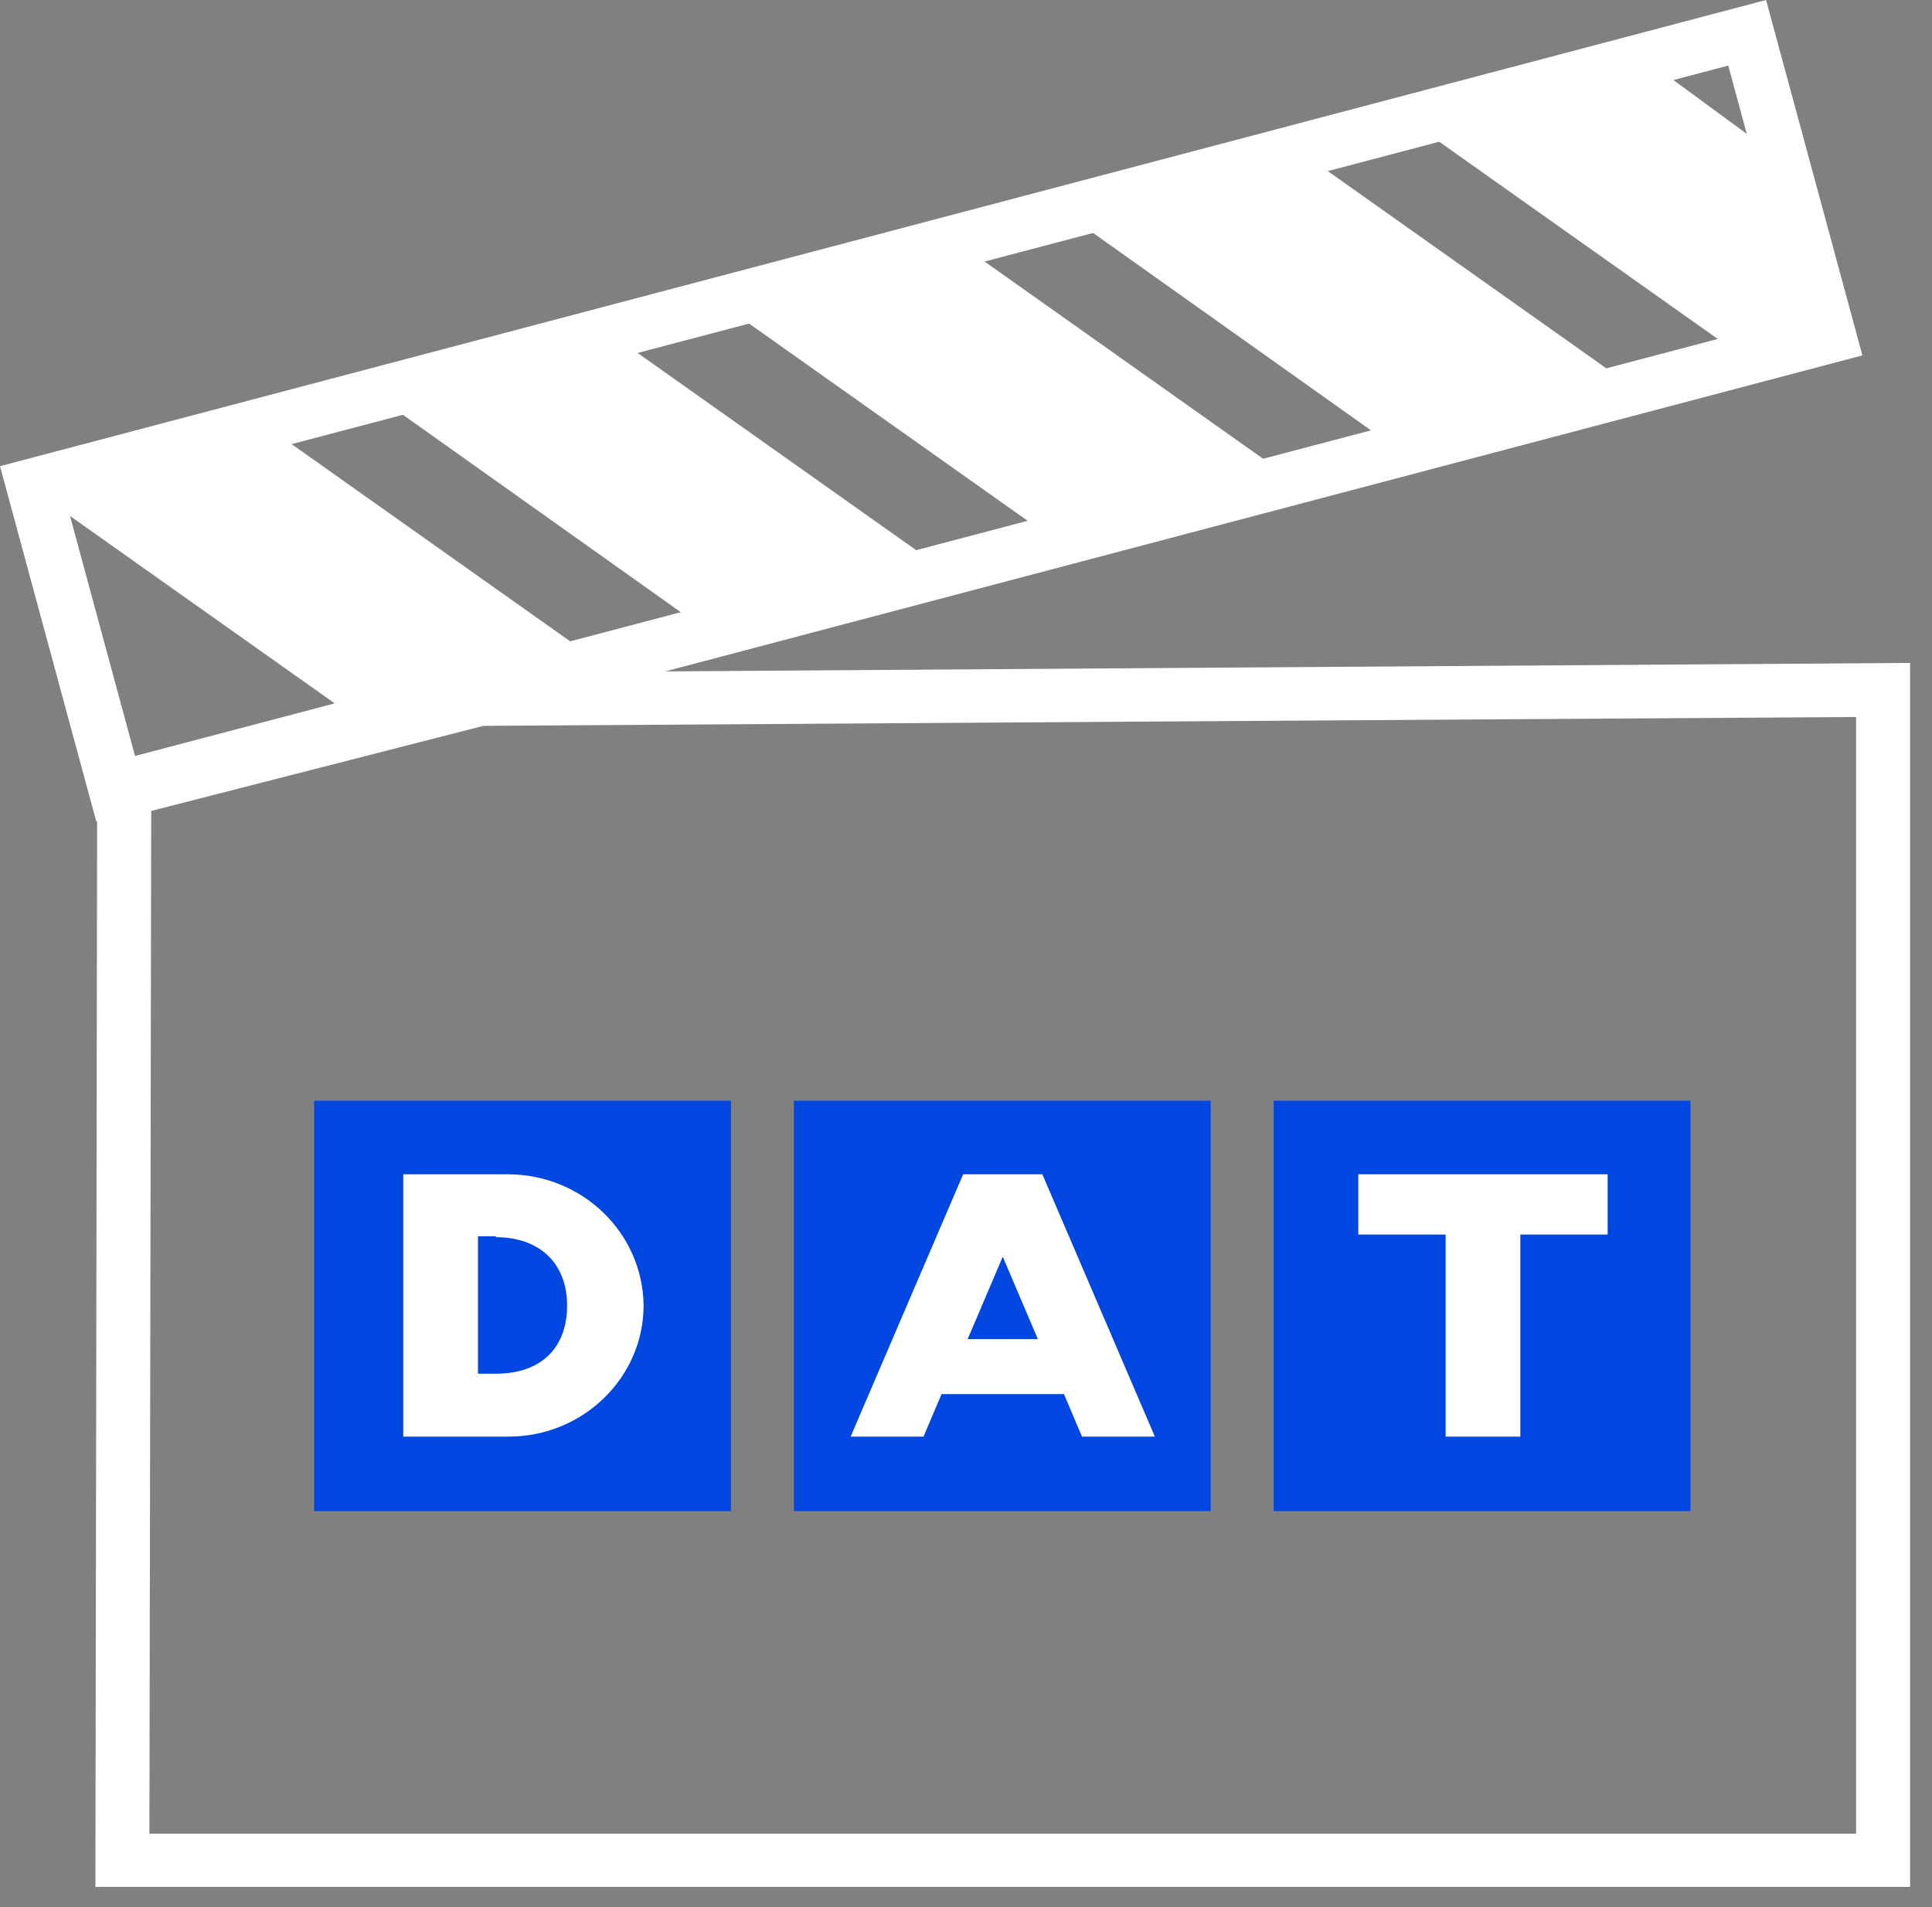
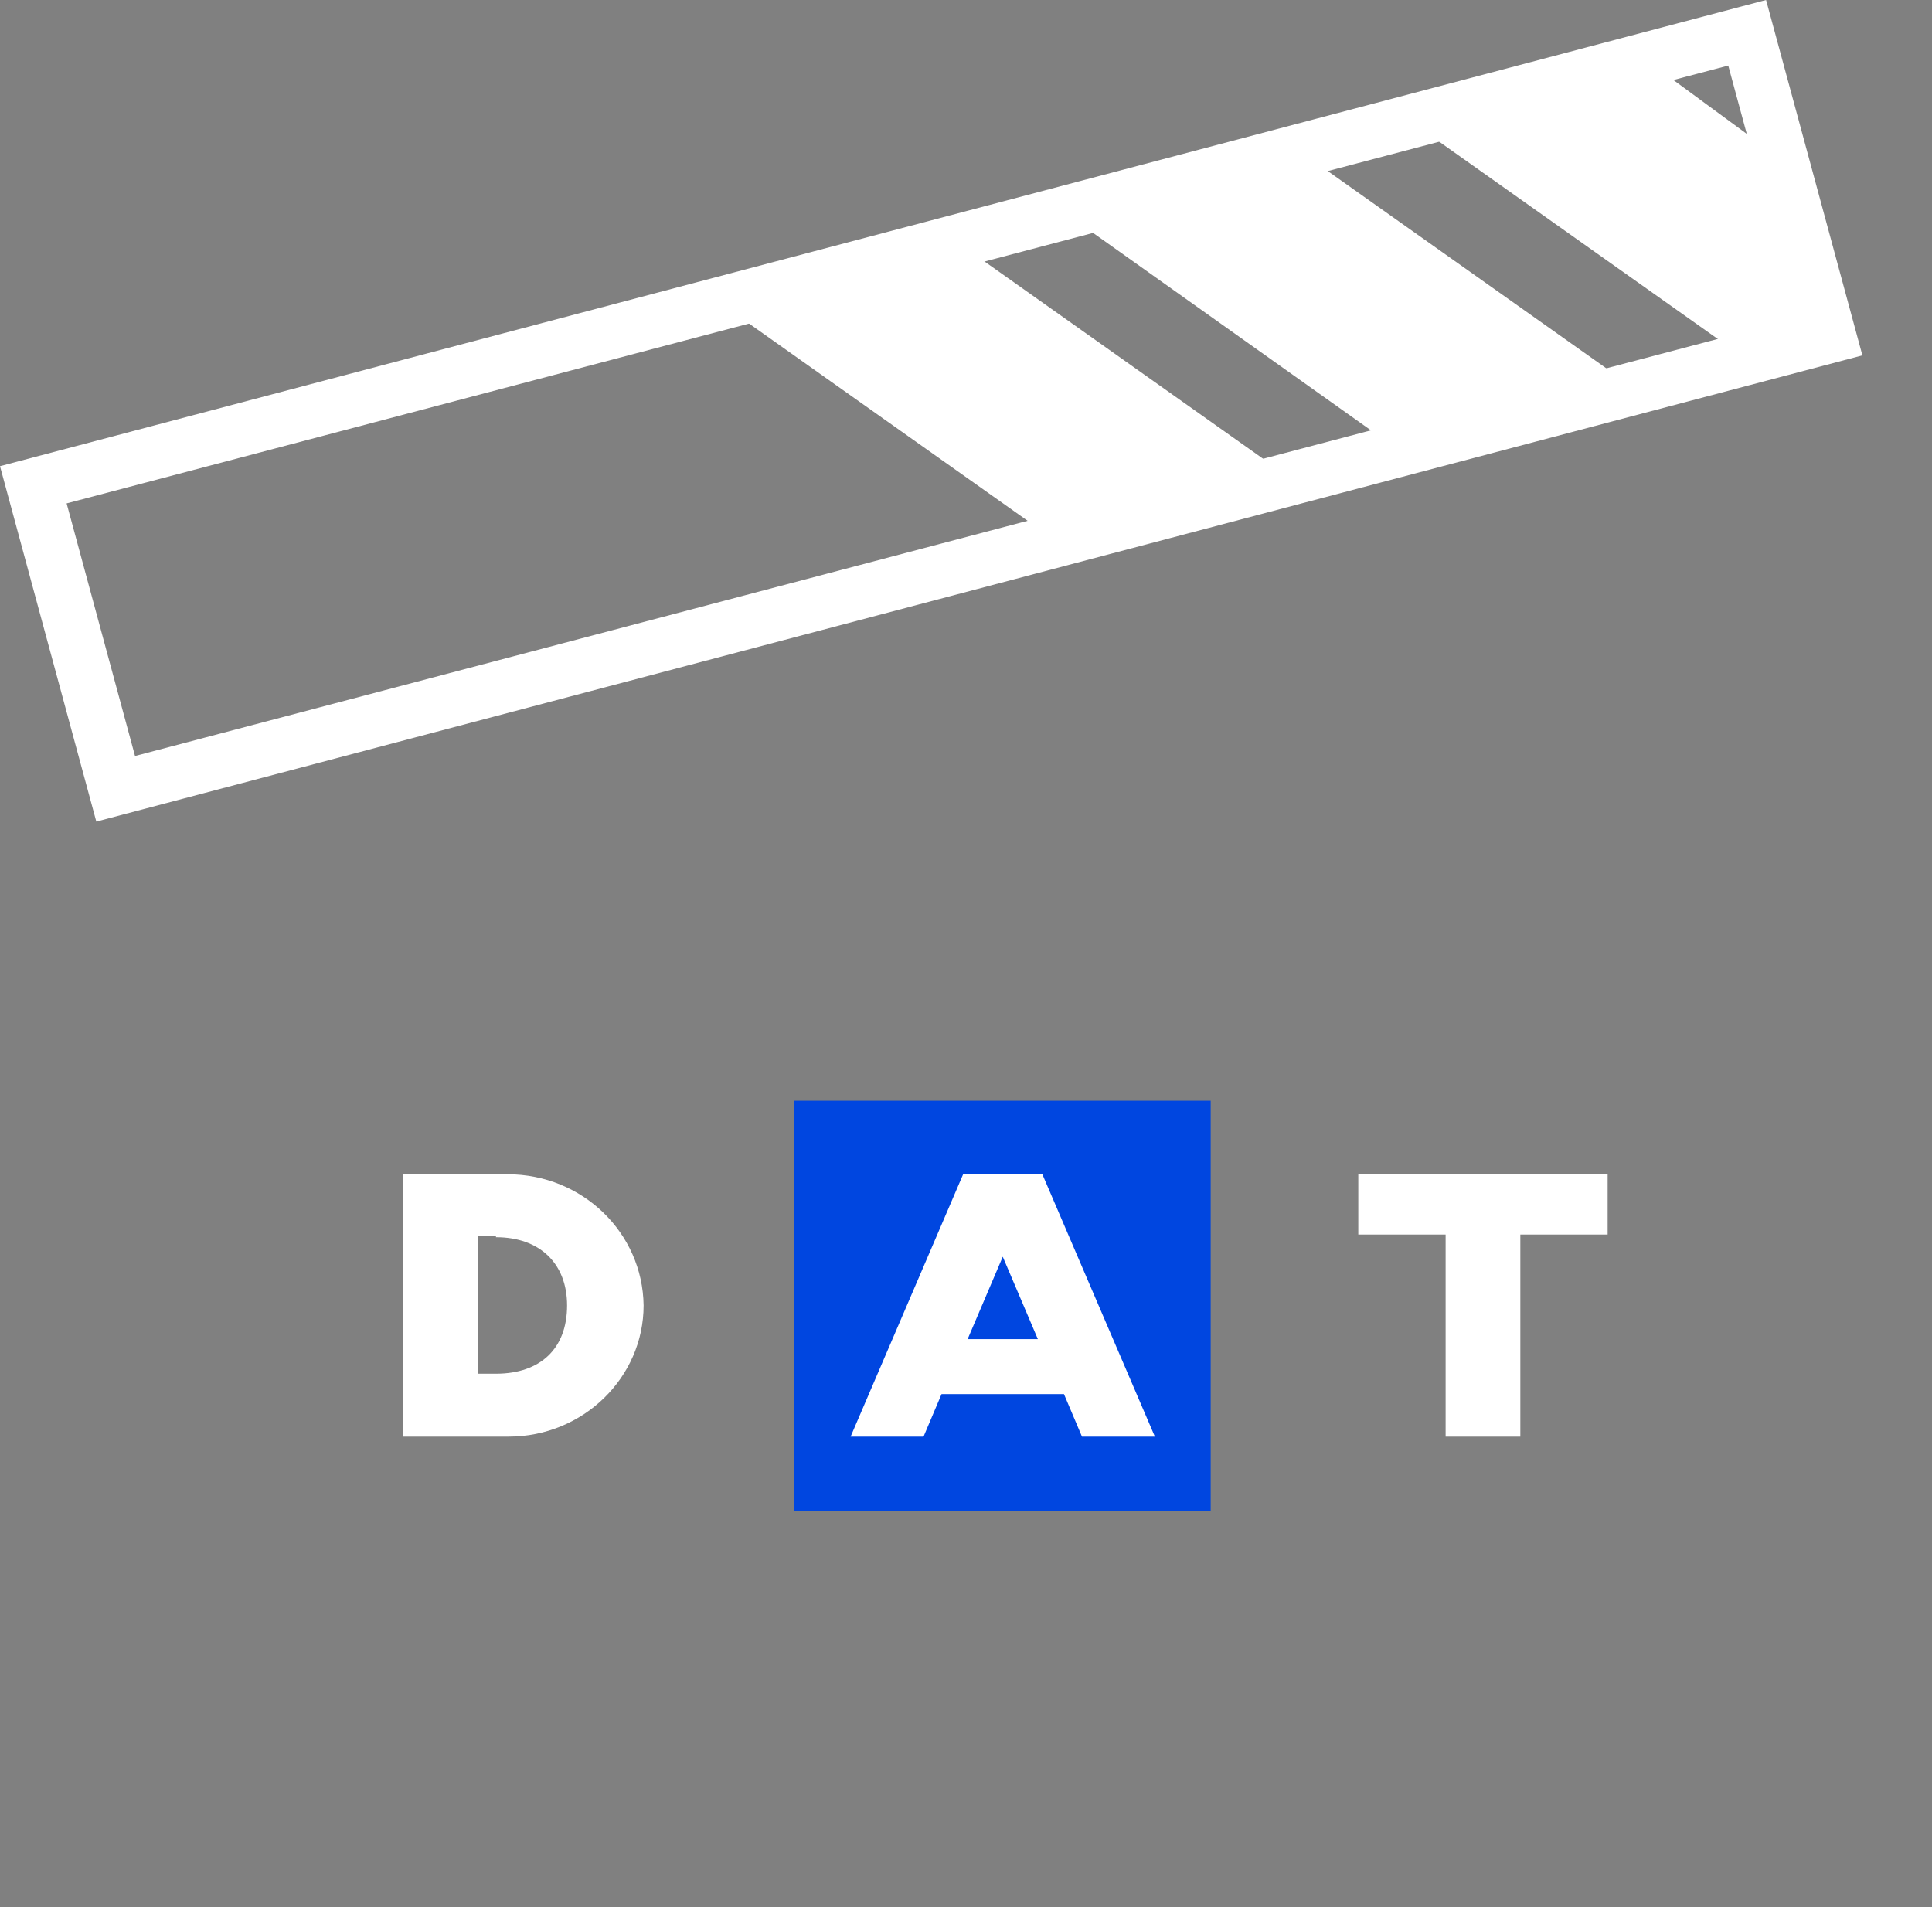
<svg xmlns="http://www.w3.org/2000/svg" width="79" height="78" viewBox="0 0 79 78" fill="none">
  <rect x="0" y="0" width="79" height="78" fill="#808080" stroke="none" />
-   <path d="M75.896 29.322V74.99H6.11L6.183 33.164L19.765 29.685L75.896 29.322ZM78.104 27.111L19.471 27.51L3.975 31.497L3.901 77.165H78.104V27.111Z" fill="white" />
  <path d="M70.669 2.682L73.467 13.012L5.521 30.917L2.724 20.587L70.669 2.682ZM72.215 0L0 19.065L3.938 33.599L76.154 14.534L72.215 0Z" fill="white" />
  <path d="M49.505 45.016H32.464V61.797H49.505V45.016Z" fill="#0046E0" />
-   <path d="M29.887 45.016H12.846V61.797H29.887V45.016Z" fill="#0046E0" />
-   <path d="M69.124 45.016H52.082V61.797H69.124V45.016Z" fill="#0046E0" />
  <path d="M55.541 48.024H65.737V50.489H62.167V58.752H59.112V50.489H55.541V48.024ZM20.759 48.024H16.489V58.752H20.796C23.851 58.752 26.317 56.324 26.317 53.388C26.28 50.416 23.814 48.024 20.759 48.024ZM20.28 50.597C22.084 50.597 23.188 51.685 23.188 53.388C23.188 55.164 22.084 56.179 20.28 56.179H19.544V50.561H20.28M47.223 58.752L42.622 48.024H39.383L34.782 58.752H37.764L38.5 57.013H43.506L44.242 58.752H47.223ZM42.438 54.765H39.567L41.003 51.395L42.438 54.765Z" fill="white" />
-   <path d="M39.42 23.886L24.218 13.121L14.538 15.586L29.739 26.387L39.42 23.886Z" fill="white" />
  <path d="M53.665 20.189L38.463 9.424L28.783 11.925L43.984 22.689L53.665 20.189Z" fill="white" />
-   <path d="M25.176 27.546L9.975 16.782L0.295 19.283L15.496 30.047L25.176 27.546Z" fill="white" />
  <path d="M67.393 16.274L52.192 5.509L42.512 7.974L57.713 18.775L67.393 16.274Z" fill="white" />
  <path d="M72.804 6.488L66.436 1.812L56.756 4.313L71.957 15.078L74.939 14.317L72.804 6.488Z" fill="white" />
</svg>